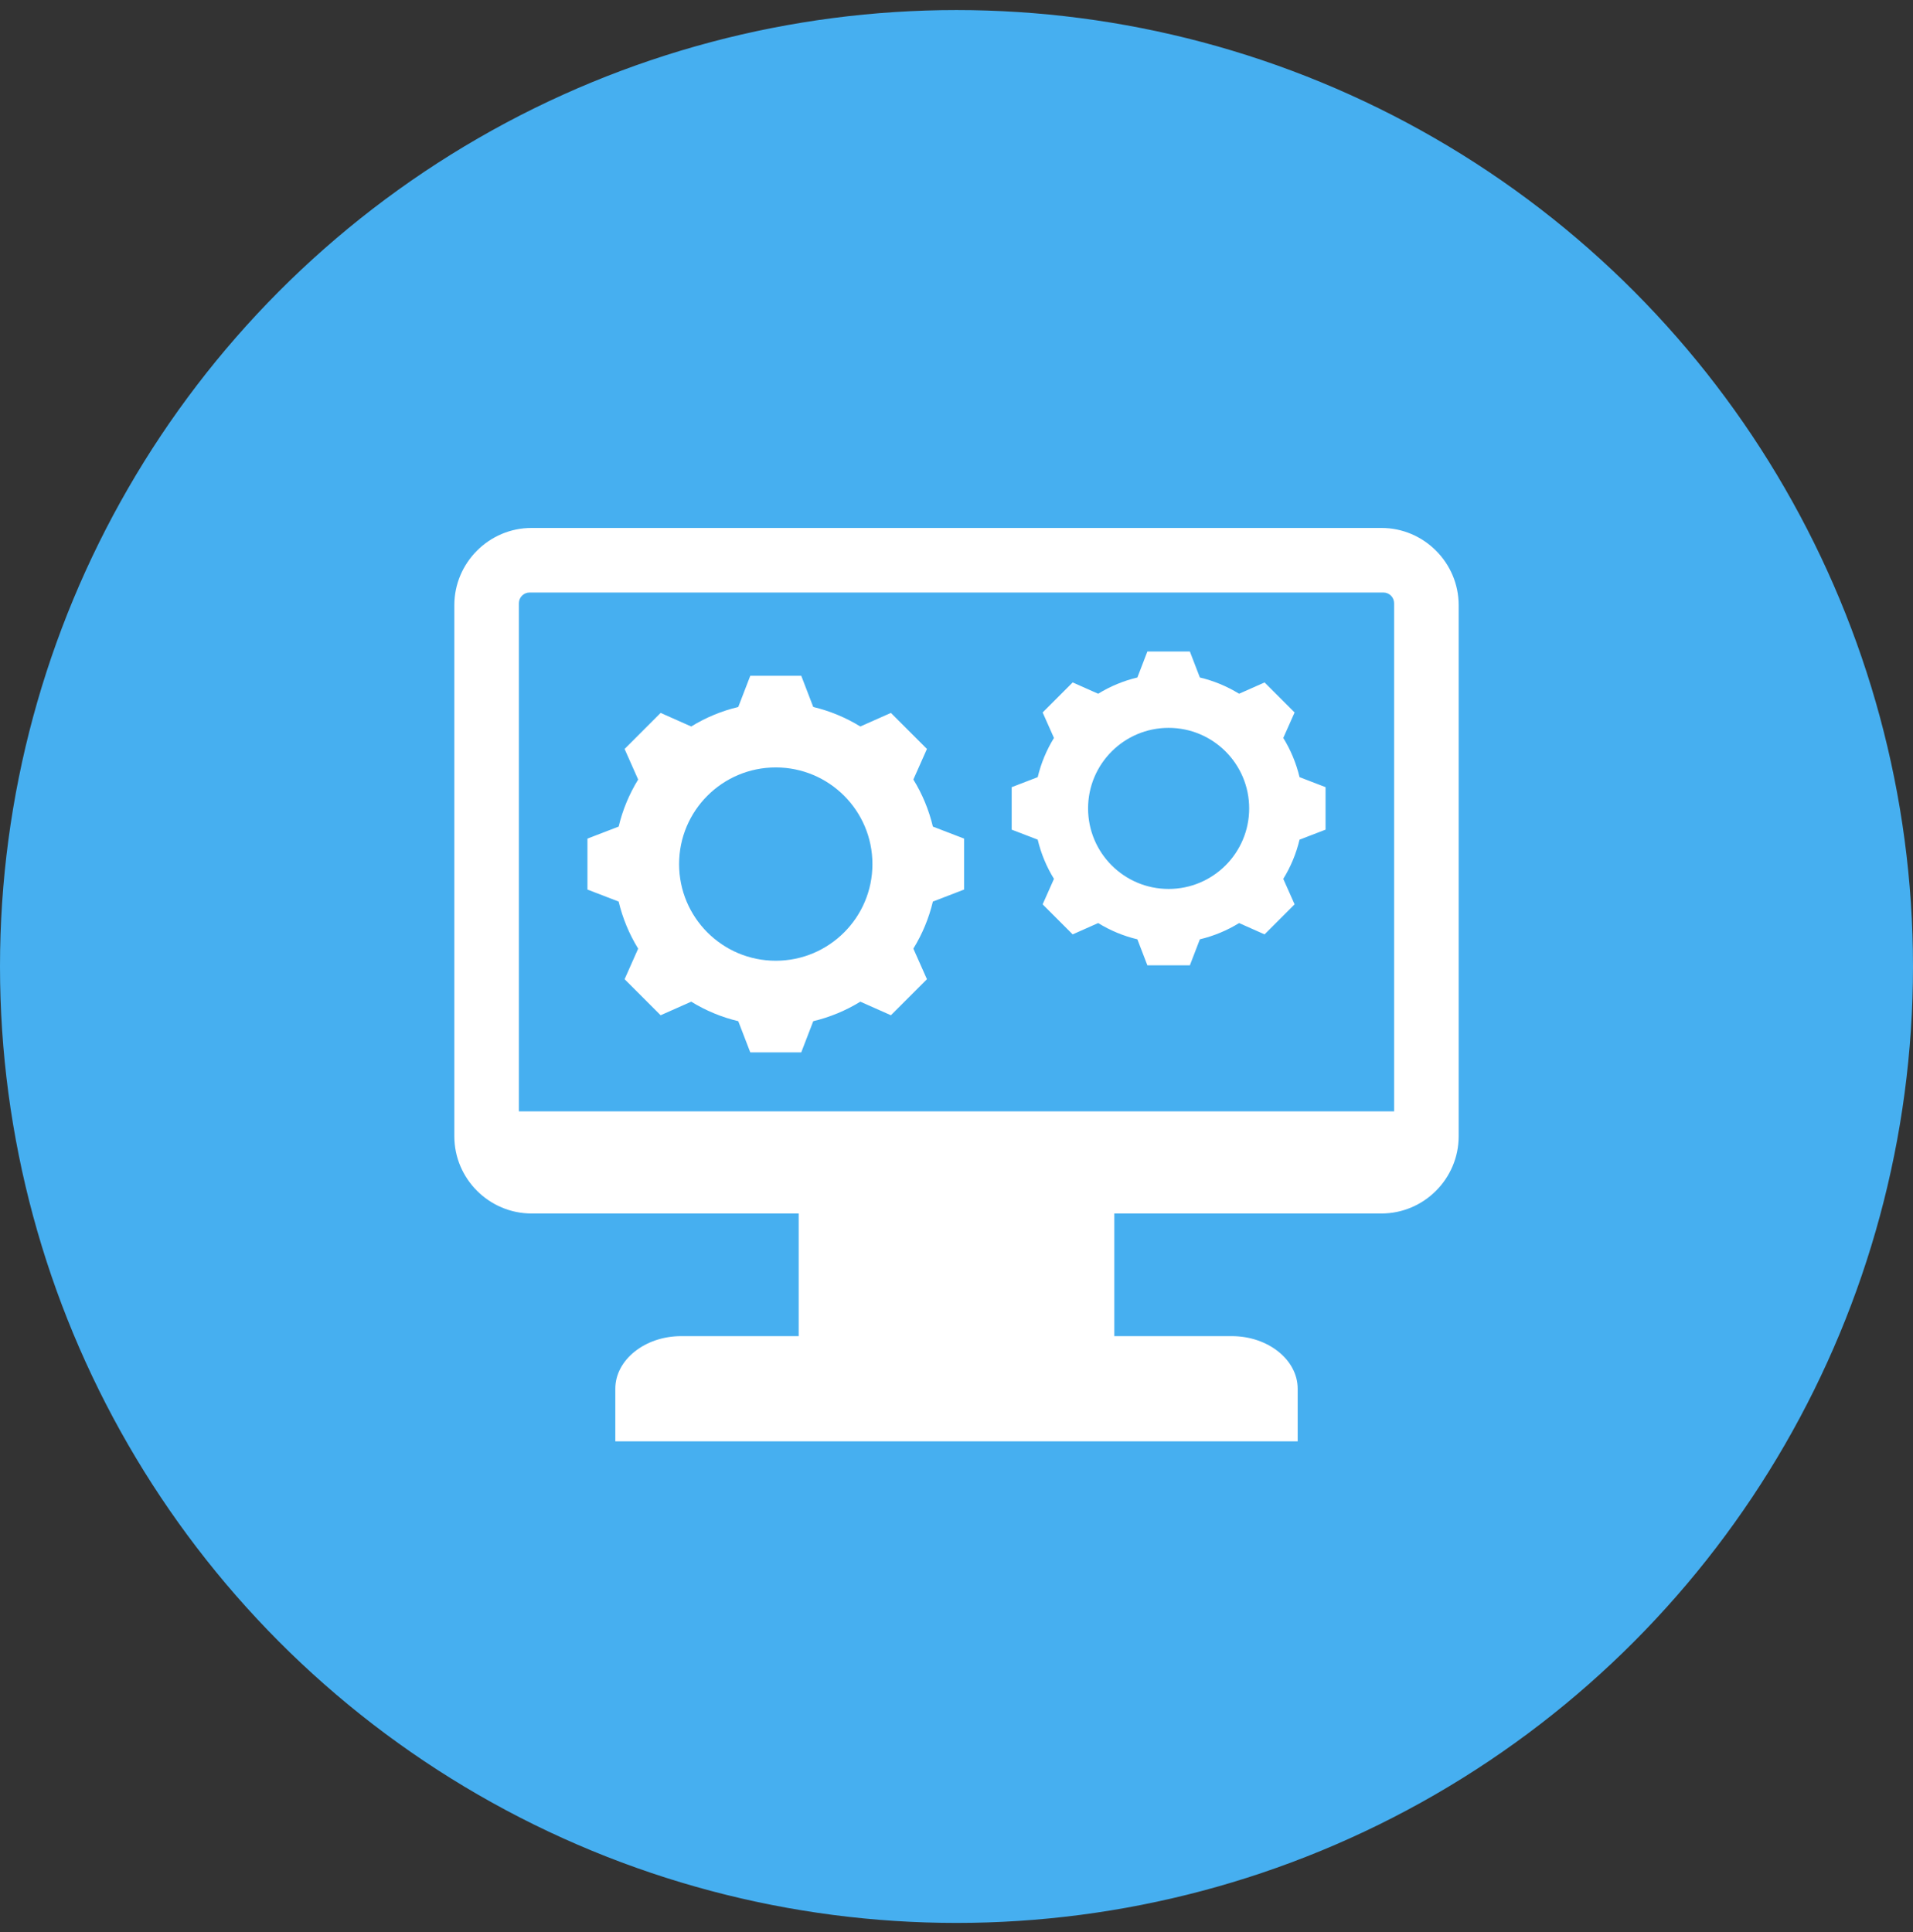
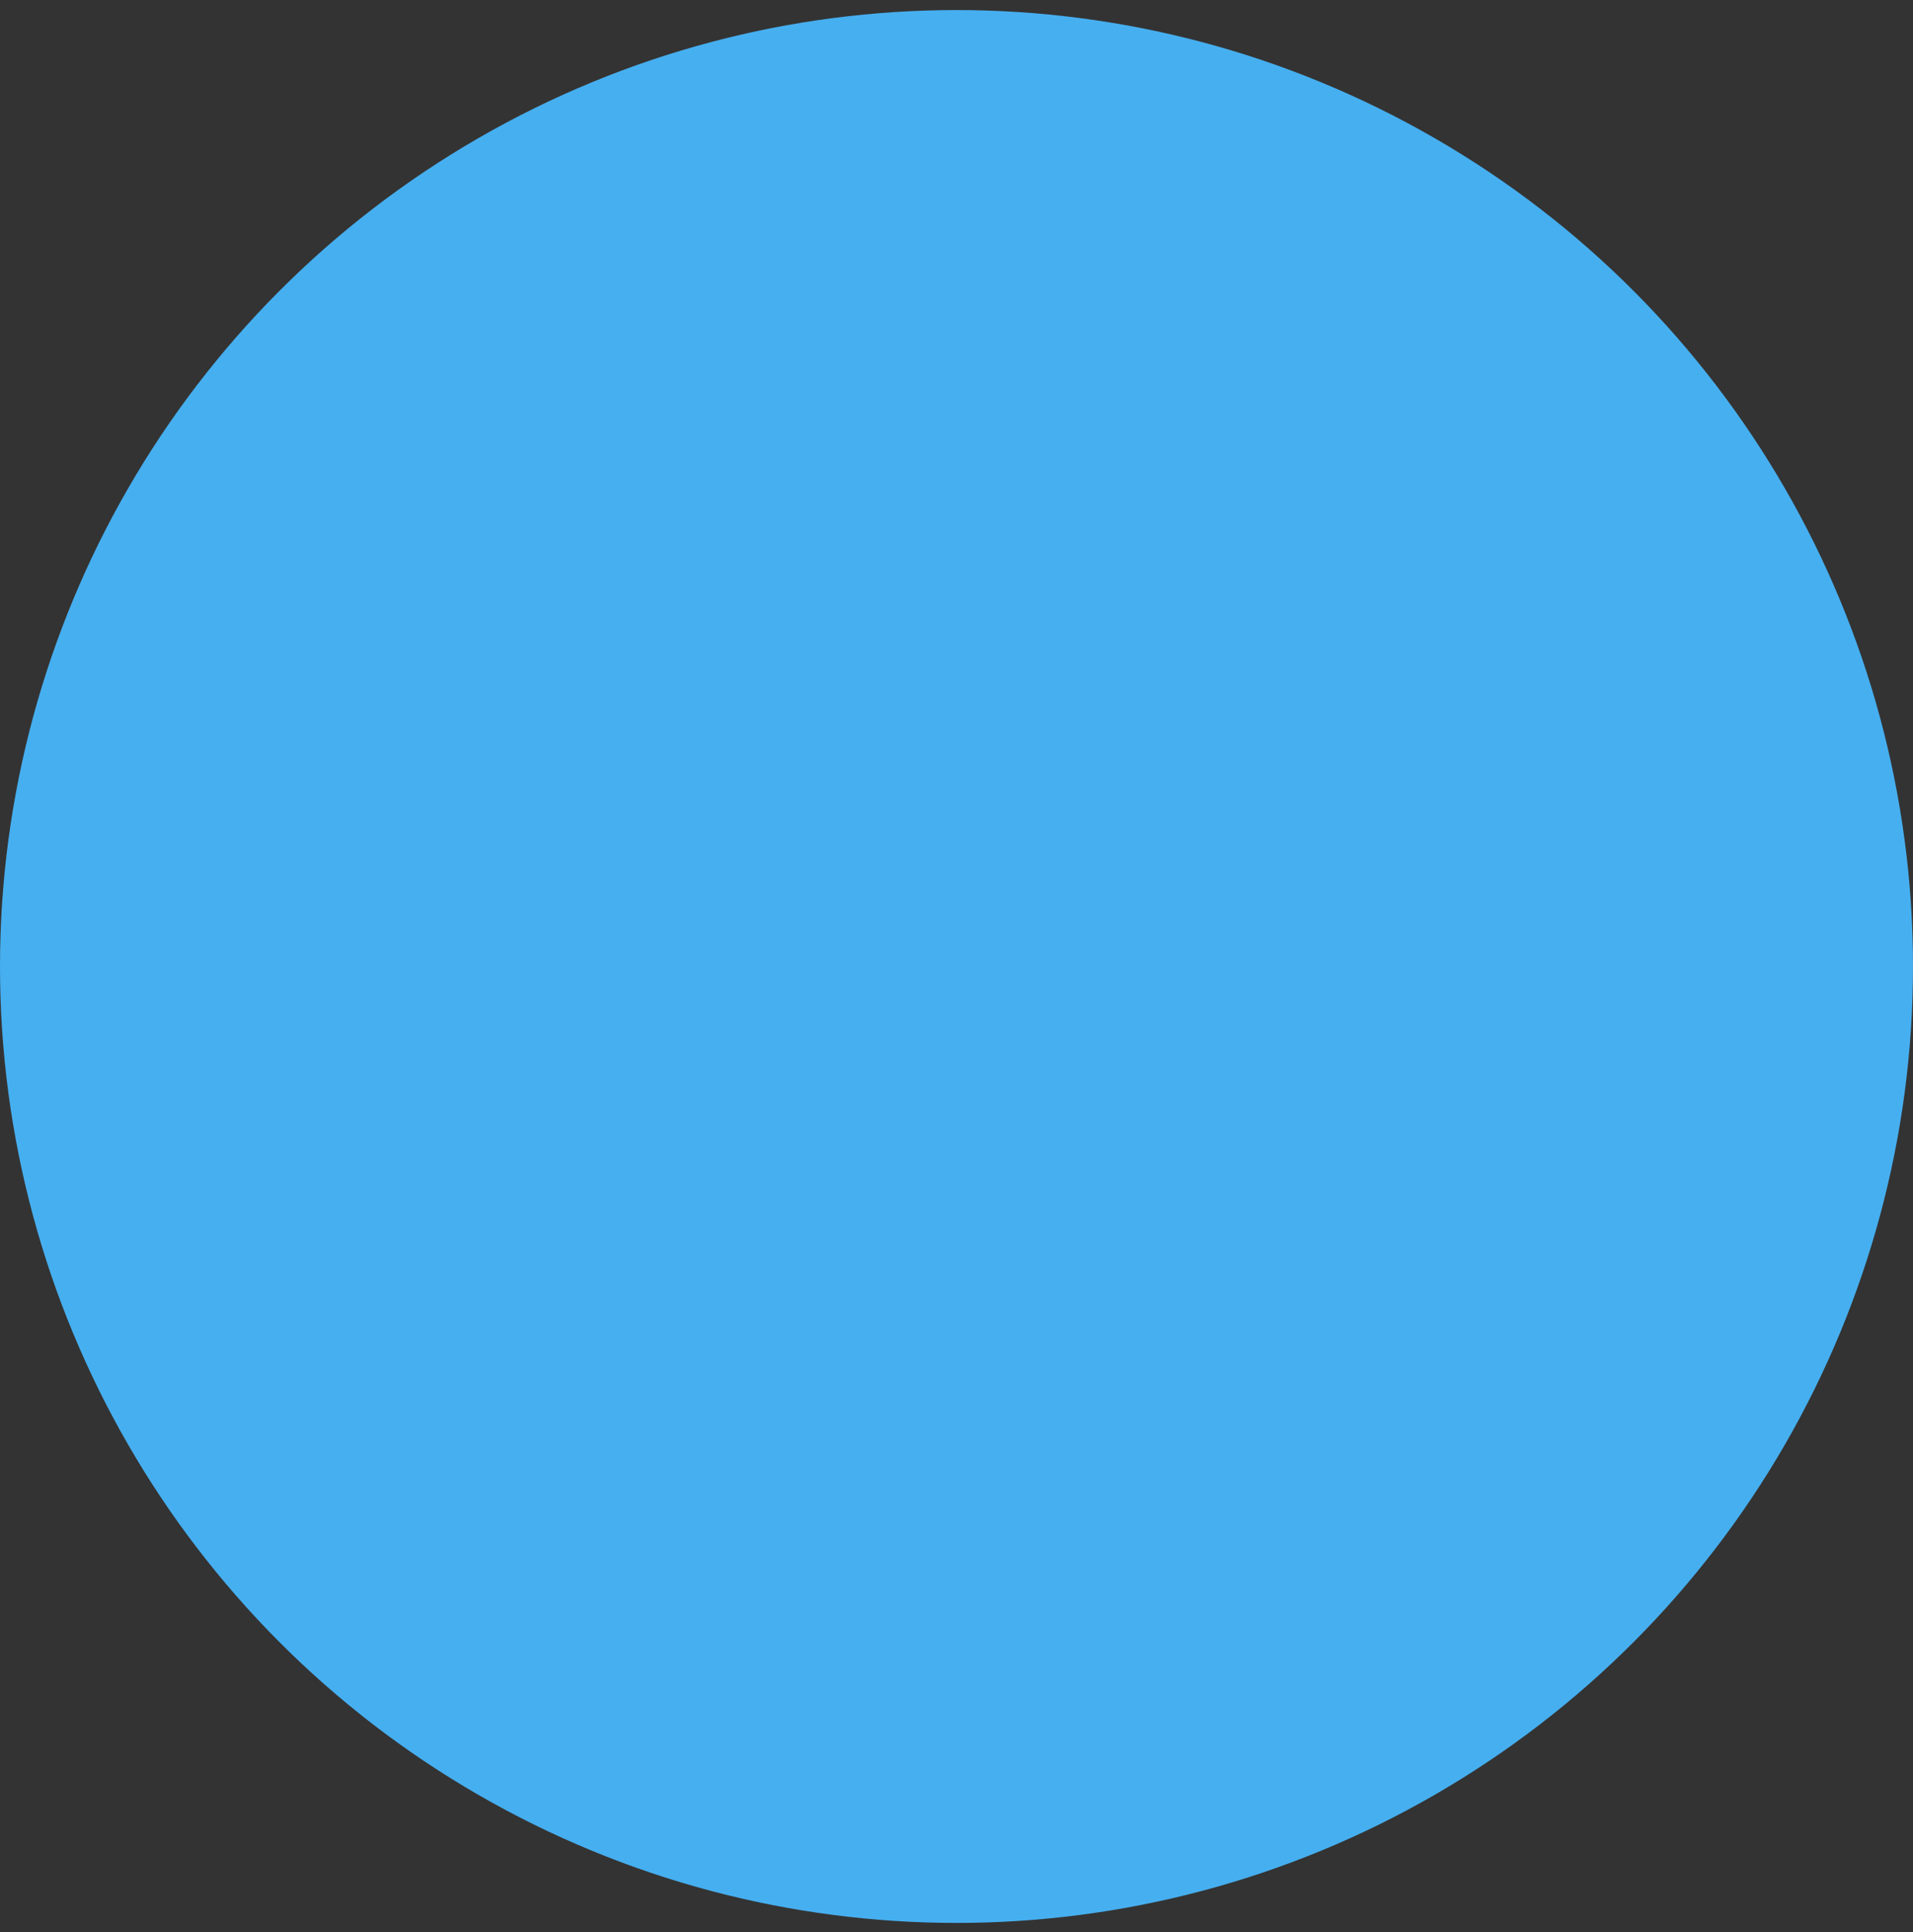
<svg xmlns="http://www.w3.org/2000/svg" width="100" height="101" viewBox="0 0 100 101" fill="none">
  <rect x="0" y="0" width="100" height="101" fill="#333333" stroke="none" />
  <circle cx="50" cy="50.526" r="49.5" fill="#46AFF0" stroke="#46AFF0" />
-   <path fill-rule="evenodd" clip-rule="evenodd" d="M32.165 75.35H67.835V72.6C67.835 71.088 66.286 69.85 64.393 69.85H58.25V63.438H72.214C74.434 63.438 76.25 61.622 76.25 59.402V31.636C76.25 29.417 74.434 27.6 72.214 27.6H27.786C25.566 27.6 23.75 29.416 23.75 31.636V59.402C23.75 61.622 25.566 63.438 27.786 63.438H41.75V69.85H35.607C33.714 69.85 32.165 71.088 32.165 72.6V75.35ZM42.512 36.959C43.381 37.166 44.211 37.511 44.972 37.979L46.571 37.269L48.455 39.153L47.745 40.751C48.214 41.512 48.558 42.343 48.765 43.212L50.396 43.84V46.504L48.765 47.132C48.558 48.001 48.213 48.831 47.745 49.592L48.455 51.191L46.571 53.075L44.973 52.365C44.212 52.833 43.381 53.178 42.512 53.385L41.884 55.016H39.22L38.592 53.385C37.723 53.178 36.893 52.833 36.132 52.365L34.534 53.075L32.65 51.191L33.359 49.593C32.891 48.832 32.546 48.001 32.339 47.132L30.708 46.504V43.84L32.34 43.212C32.546 42.343 32.891 41.513 33.359 40.752L32.65 39.154L34.534 37.269L36.132 37.979C36.893 37.511 37.723 37.166 38.592 36.959L39.22 35.328H41.885L42.512 36.959ZM40.552 40.119C43.343 40.119 45.605 42.381 45.605 45.172C45.605 47.963 43.343 50.225 40.552 50.225C37.761 50.225 35.499 47.963 35.499 45.172C35.499 42.381 37.761 40.119 40.552 40.119ZM62.722 35.418C63.446 35.59 64.138 35.877 64.772 36.267L66.104 35.676L67.674 37.246L67.082 38.578C67.473 39.212 67.76 39.904 67.933 40.628L69.292 41.151V43.372L67.932 43.895C67.76 44.619 67.473 45.311 67.082 45.945L67.674 47.277L66.104 48.847L64.772 48.255C64.138 48.646 63.446 48.933 62.722 49.105L62.199 50.465H59.978L59.455 49.105C58.731 48.933 58.039 48.646 57.405 48.255L56.073 48.847L54.503 47.277L55.095 45.945C54.704 45.311 54.417 44.619 54.245 43.895L52.885 43.372V41.151L54.245 40.628C54.417 39.904 54.704 39.212 55.095 38.578L54.503 37.246L56.073 35.676L57.405 36.267C58.039 35.877 58.731 35.59 59.455 35.418L59.978 34.058H62.199L62.722 35.418ZM61.088 38.051C63.414 38.051 65.299 39.936 65.299 42.261C65.299 44.587 63.414 46.472 61.088 46.472C58.763 46.472 56.878 44.587 56.878 42.261C56.878 39.936 58.763 38.051 61.088 38.051ZM27.685 30.975H72.315C72.623 30.975 72.875 31.227 72.875 31.535V58.099H27.125V31.535C27.125 31.227 27.377 30.975 27.685 30.975Z" fill="white" />
</svg>